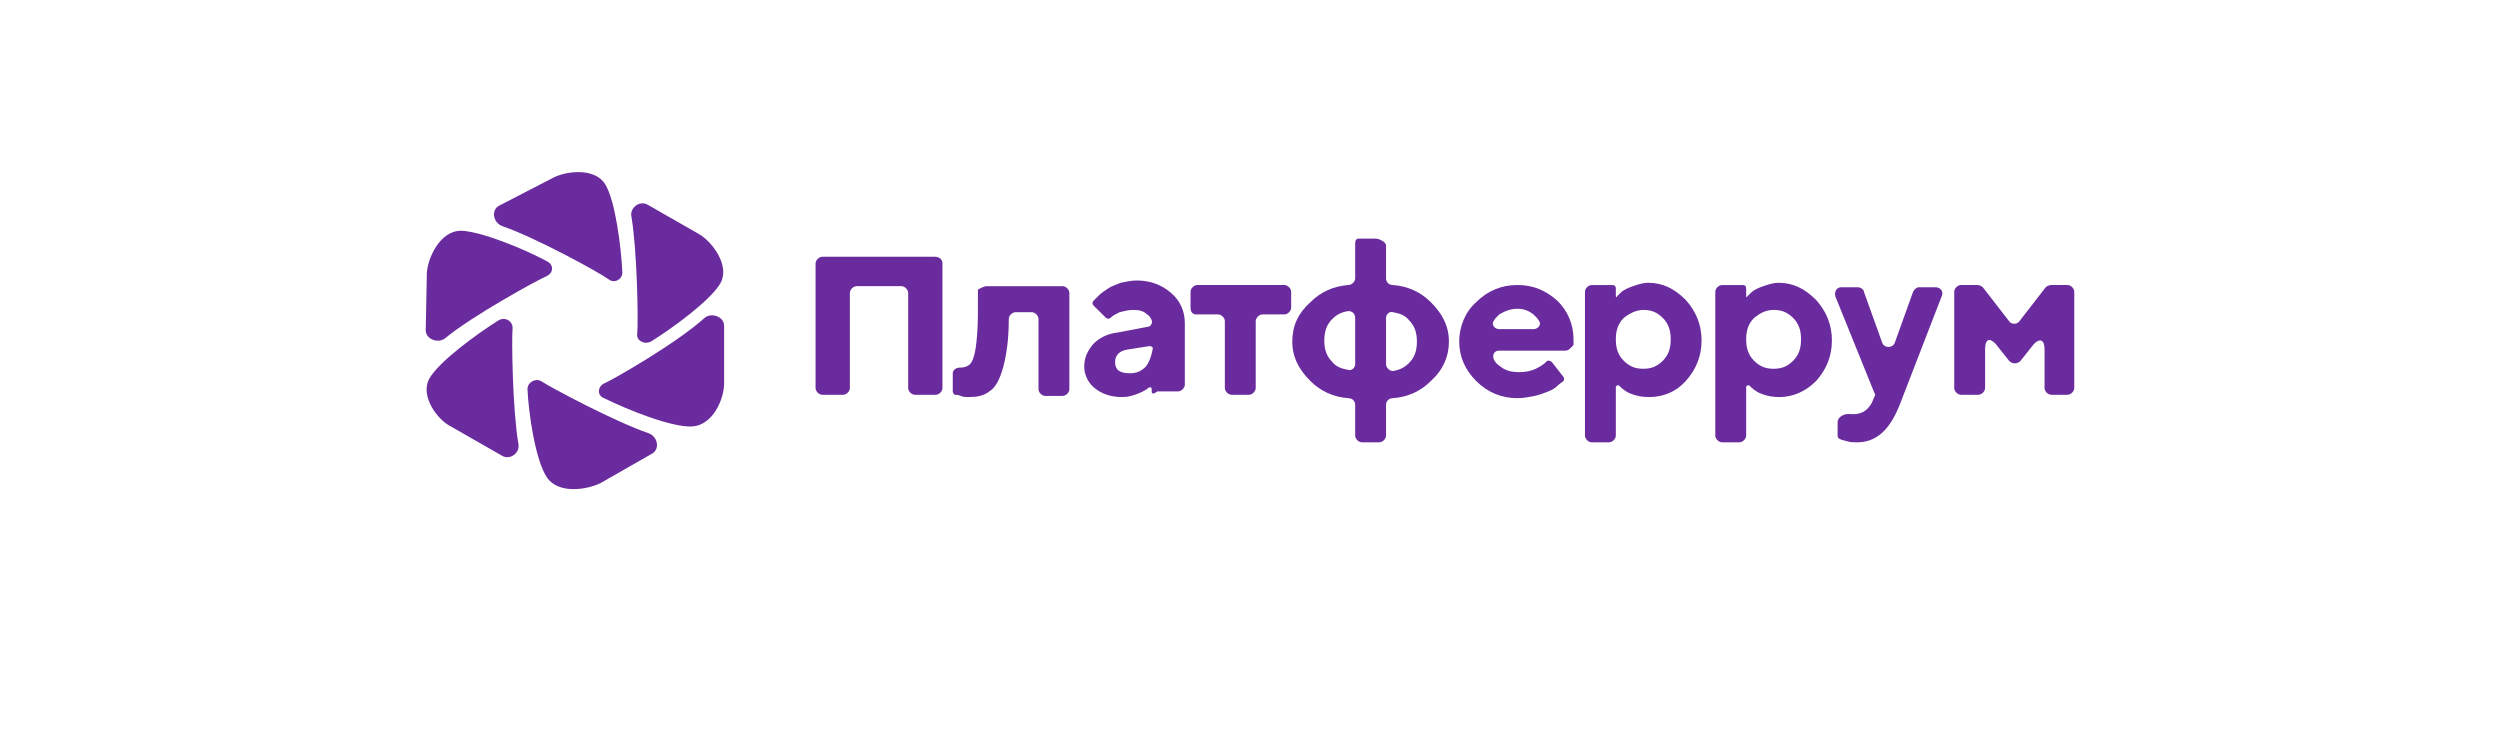
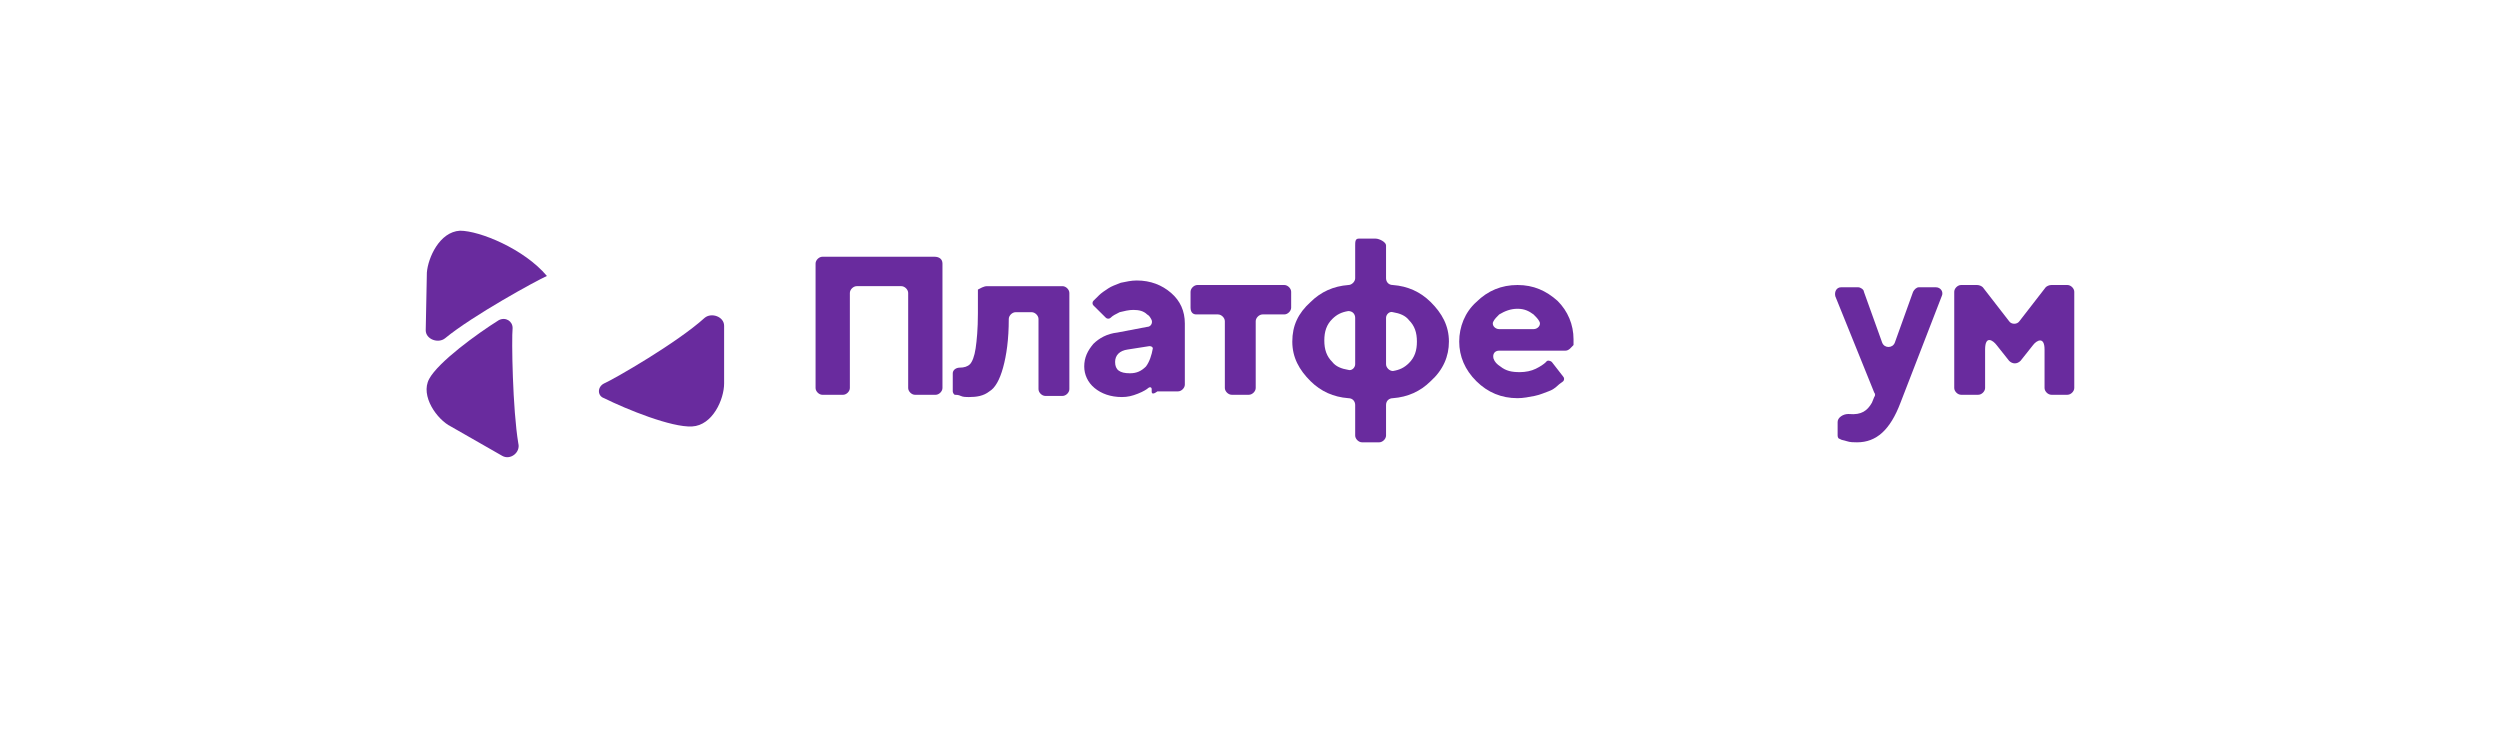
<svg xmlns="http://www.w3.org/2000/svg" width="276" height="83" viewBox="0 0 276 83" fill="none">
  <path d="M56.592 36.214C56.592 35.464 55.835 34.964 55.078 35.339C52.68 36.838 48.388 39.962 47.379 41.836C46.369 43.709 48.262 46.333 49.777 47.083L55.456 50.331C56.34 50.831 57.476 49.956 57.223 48.957C56.592 45.209 56.466 37.463 56.592 36.214Z" fill="#692B9E" />
  <path d="M66.689 42.334C65.932 42.709 65.932 43.708 66.689 43.958C69.214 45.208 74.136 47.206 76.408 47.081C78.68 46.957 79.942 44.083 79.942 42.334V35.963C79.942 34.963 78.554 34.464 77.796 35.088C74.767 37.837 67.825 41.834 66.689 42.334Z" fill="#692B9E" />
-   <path d="M70.35 36.836C70.223 37.585 71.107 38.085 71.864 37.71C74.262 36.211 78.553 33.088 79.563 31.214C80.573 29.34 78.68 26.716 77.165 25.842L71.486 22.593C70.602 22.094 69.466 22.968 69.719 23.968C70.35 27.716 70.476 35.586 70.35 36.836Z" fill="#692B9E" />
-   <path d="M67.194 30.839C67.825 31.339 68.709 30.839 68.709 30.09C68.582 27.341 67.951 22.219 66.816 20.345C65.68 18.471 62.398 18.846 60.883 19.721L55.078 22.719C54.194 23.219 54.447 24.593 55.456 24.968C59.117 26.217 66.184 30.09 67.194 30.839Z" fill="#692B9E" />
-   <path d="M60.379 30.467C61.136 30.092 61.136 29.217 60.379 28.843C57.854 27.468 52.932 25.47 50.786 25.47C48.515 25.594 47.252 28.468 47.126 30.092L47 36.463C47 37.463 48.388 37.963 49.146 37.338C52.175 34.839 59.243 30.966 60.379 30.467Z" fill="#692B9E" />
-   <path d="M59.748 42.084C59.117 41.709 58.233 42.209 58.233 42.959C58.359 45.707 59.117 50.829 60.379 52.703C61.641 54.577 64.796 54.078 66.311 53.328L71.99 50.08C72.874 49.58 72.621 48.206 71.612 47.831C67.951 46.582 60.883 42.834 59.748 42.084Z" fill="#692B9E" />
+   <path d="M60.379 30.467C57.854 27.468 52.932 25.47 50.786 25.47C48.515 25.594 47.252 28.468 47.126 30.092L47 36.463C47 37.463 48.388 37.963 49.146 37.338C52.175 34.839 59.243 30.966 60.379 30.467Z" fill="#692B9E" />
  <path fill-rule="evenodd" clip-rule="evenodd" d="M104.048 29.094V42.836C104.048 43.211 103.67 43.586 103.291 43.586H101.019C100.641 43.586 100.262 43.211 100.262 42.836V32.342C100.262 31.967 99.883 31.592 99.505 31.592H94.582C94.204 31.592 93.825 31.967 93.825 32.342V42.836C93.825 43.211 93.447 43.586 93.068 43.586H90.796C90.417 43.586 90.039 43.211 90.039 42.836V29.094C90.039 28.719 90.417 28.344 90.796 28.344H103.165C103.67 28.344 104.048 28.594 104.048 29.094Z" fill="#692B9E" />
  <path fill-rule="evenodd" clip-rule="evenodd" d="M108.971 31.593H117.301C117.68 31.593 118.058 31.968 118.058 32.343V42.962C118.058 43.337 117.68 43.711 117.301 43.711H115.408C115.029 43.711 114.651 43.337 114.651 42.962V35.216C114.651 34.841 114.272 34.466 113.893 34.466H112.126C111.748 34.466 111.369 34.841 111.369 35.216C111.369 37.465 111.117 39.214 110.738 40.588C110.359 41.962 109.854 42.837 109.223 43.212C108.592 43.711 107.835 43.836 106.951 43.836C106.699 43.836 106.32 43.836 106.068 43.711C105.816 43.586 105.563 43.586 105.437 43.586C105.311 43.586 105.185 43.337 105.185 43.212V41.213C105.185 40.838 105.563 40.588 105.942 40.588C106.447 40.588 106.825 40.463 107.078 40.213C107.33 39.963 107.583 39.339 107.709 38.464C107.835 37.59 107.961 36.34 107.961 34.591V31.968C108.214 31.843 108.592 31.593 108.971 31.593Z" fill="#692B9E" />
  <path fill-rule="evenodd" clip-rule="evenodd" d="M127.146 43.209V42.959C127.146 42.709 126.893 42.709 126.767 42.834C126.641 42.959 126.262 43.209 125.631 43.459C125 43.709 124.495 43.834 123.864 43.834C122.602 43.834 121.592 43.459 120.835 42.834C120.078 42.21 119.699 41.335 119.699 40.461C119.699 39.461 120.078 38.712 120.709 37.962C121.34 37.337 122.223 36.838 123.359 36.713L126.641 36.088C127.019 36.088 127.272 35.713 127.146 35.339C127.019 35.089 126.893 34.839 126.641 34.714C126.262 34.339 125.757 34.214 125.126 34.214C124.621 34.214 124.116 34.339 123.612 34.464C123.107 34.714 122.854 34.839 122.602 35.089C122.476 35.214 122.223 35.214 122.097 35.089L120.709 33.714C120.582 33.59 120.582 33.34 120.709 33.215L121.34 32.59C121.592 32.34 121.971 32.09 122.349 31.84C122.728 31.591 123.107 31.466 123.738 31.216C124.369 31.091 124.874 30.966 125.505 30.966C127.019 30.966 128.281 31.466 129.291 32.34C130.301 33.215 130.806 34.339 130.806 35.713V42.46C130.806 42.834 130.427 43.209 130.048 43.209H127.777C127.272 43.584 127.146 43.459 127.146 43.209ZM126.514 40.461C126.01 40.96 125.505 41.21 124.747 41.21C123.612 41.21 123.107 40.836 123.107 39.961C123.107 39.211 123.612 38.712 124.495 38.587L126.893 38.212C127.146 38.212 127.272 38.337 127.272 38.462C127.146 39.211 126.893 39.961 126.514 40.461Z" fill="#692B9E" />
  <path fill-rule="evenodd" clip-rule="evenodd" d="M131.437 33.963V32.214C131.437 31.84 131.816 31.465 132.194 31.465H141.786C142.165 31.465 142.544 31.84 142.544 32.214V33.963C142.544 34.338 142.165 34.713 141.786 34.713H139.388C139.01 34.713 138.631 35.088 138.631 35.462V42.833C138.631 43.208 138.252 43.583 137.874 43.583H135.981C135.602 43.583 135.223 43.208 135.223 42.833V35.462C135.223 35.088 134.845 34.713 134.466 34.713H132.068C131.689 34.713 131.437 34.463 131.437 33.963Z" fill="#692B9E" />
  <path fill-rule="evenodd" clip-rule="evenodd" d="M153.019 44.709V48.082C153.019 48.457 152.641 48.832 152.262 48.832H150.369C149.99 48.832 149.612 48.457 149.612 48.082V44.709C149.612 44.334 149.359 43.959 148.854 43.959C147.213 43.835 145.825 43.21 144.689 42.086C143.427 40.836 142.67 39.462 142.67 37.713C142.67 35.964 143.301 34.59 144.689 33.34C145.825 32.216 147.213 31.591 148.854 31.466C149.233 31.466 149.612 31.092 149.612 30.717V27.094C149.612 26.719 149.612 26.344 149.99 26.344H151.883C152.262 26.344 153.019 26.719 153.019 27.094V30.717C153.019 31.092 153.272 31.466 153.777 31.466C155.417 31.591 156.806 32.216 157.942 33.34C159.204 34.59 159.961 35.964 159.961 37.713C159.961 39.337 159.33 40.836 157.942 42.086C156.806 43.21 155.417 43.835 153.777 43.959C153.398 43.959 153.019 44.209 153.019 44.709ZM149.612 35.089V40.212C149.612 40.586 149.233 40.961 148.854 40.836C148.097 40.711 147.466 40.461 147.087 39.962C146.456 39.337 146.204 38.587 146.204 37.588C146.204 36.589 146.456 35.839 147.087 35.214C147.592 34.715 148.097 34.465 148.854 34.34C149.359 34.34 149.612 34.715 149.612 35.089ZM153.019 40.212V35.089C153.019 34.715 153.398 34.34 153.777 34.465C154.534 34.59 155.165 34.84 155.544 35.339C156.175 35.964 156.427 36.714 156.427 37.713C156.427 38.712 156.175 39.462 155.544 40.087C155.039 40.586 154.534 40.836 153.777 40.961C153.398 40.961 153.019 40.586 153.019 40.212Z" fill="#692B9E" />
  <path fill-rule="evenodd" clip-rule="evenodd" d="M172.835 38.711H165.515C165.01 38.711 164.757 39.086 164.883 39.585C165.01 39.96 165.262 40.21 165.641 40.46C166.272 40.959 166.903 41.084 167.786 41.084C168.417 41.084 169.049 40.959 169.553 40.71C170.058 40.46 170.437 40.21 170.689 39.96C170.815 39.71 171.194 39.835 171.32 39.96L172.582 41.584C172.709 41.709 172.709 41.959 172.582 42.084C172.456 42.209 172.204 42.334 171.951 42.584C171.699 42.833 171.32 43.083 170.942 43.208C170.563 43.333 170.058 43.583 169.427 43.708C168.796 43.833 168.165 43.958 167.534 43.958C165.767 43.958 164.252 43.333 162.99 42.084C161.728 40.834 161.097 39.335 161.097 37.711C161.097 36.087 161.728 34.463 162.99 33.339C164.252 32.089 165.767 31.465 167.534 31.465C169.301 31.465 170.689 32.089 171.951 33.214C173.087 34.338 173.718 35.837 173.718 37.461V38.086C173.466 38.336 173.214 38.711 172.835 38.711ZM167.534 34.088C168.291 34.088 168.796 34.338 169.301 34.713C169.553 34.963 169.806 35.213 169.932 35.462C170.184 35.837 169.806 36.337 169.301 36.337H165.515C165.01 36.337 164.631 35.837 164.883 35.462C165.01 35.213 165.262 34.963 165.515 34.713C166.146 34.338 166.777 34.088 167.534 34.088Z" fill="#692B9E" />
-   <path fill-rule="evenodd" clip-rule="evenodd" d="M182.048 43.836C181.291 43.836 180.66 43.711 180.029 43.461C179.398 43.211 179.019 42.836 178.767 42.587C178.641 42.462 178.388 42.587 178.388 42.711V48.083C178.388 48.458 178.01 48.833 177.631 48.833H175.738C175.359 48.833 174.98 48.458 174.98 48.083V32.217C174.98 31.842 175.359 31.468 175.738 31.468H178.01C178.262 31.468 178.388 31.593 178.388 31.842V32.717C178.388 32.842 178.514 32.842 178.514 32.717L178.893 32.342C179.145 32.092 179.398 31.967 179.65 31.842C179.903 31.718 180.281 31.593 180.66 31.468C181.039 31.343 181.544 31.218 181.922 31.218C183.563 31.218 184.825 31.842 186.087 33.092C187.223 34.341 187.854 35.84 187.854 37.589C187.854 39.338 187.223 40.837 186.087 42.087C185.077 43.211 183.689 43.836 182.048 43.836ZM181.417 34.216C182.301 34.216 182.932 34.466 183.563 35.091C184.194 35.715 184.446 36.465 184.446 37.464C184.446 38.464 184.194 39.213 183.563 39.838C182.932 40.463 182.301 40.712 181.417 40.712C180.534 40.712 179.903 40.463 179.272 39.838C178.641 39.213 178.388 38.464 178.388 37.464C178.388 36.465 178.641 35.715 179.272 35.091C179.903 34.591 180.66 34.216 181.417 34.216Z" fill="#692B9E" />
-   <path fill-rule="evenodd" clip-rule="evenodd" d="M196.437 43.836C195.68 43.836 195.048 43.711 194.417 43.461C193.786 43.211 193.408 42.836 193.155 42.587C193.029 42.462 192.777 42.587 192.777 42.711V48.083C192.777 48.458 192.398 48.833 192.019 48.833H190.126C189.747 48.833 189.369 48.458 189.369 48.083V32.217C189.369 31.842 189.747 31.468 190.126 31.468H192.398C192.65 31.468 192.777 31.593 192.777 31.842V32.717C192.777 32.842 192.903 32.842 192.903 32.717L193.281 32.342C193.534 32.092 193.786 31.967 194.039 31.842C194.291 31.718 194.67 31.593 195.048 31.468C195.427 31.343 195.932 31.218 196.311 31.218C197.951 31.218 199.213 31.842 200.476 33.092C201.612 34.341 202.243 35.84 202.243 37.589C202.243 39.338 201.612 40.837 200.476 42.087C199.34 43.211 197.951 43.836 196.437 43.836ZM195.806 34.216C196.689 34.216 197.32 34.466 197.951 35.091C198.582 35.715 198.835 36.465 198.835 37.464C198.835 38.464 198.582 39.213 197.951 39.838C197.32 40.463 196.689 40.712 195.806 40.712C194.922 40.712 194.291 40.463 193.66 39.838C193.029 39.213 192.777 38.464 192.777 37.464C192.777 36.465 193.029 35.715 193.66 35.091C194.291 34.591 194.922 34.216 195.806 34.216Z" fill="#692B9E" />
  <path fill-rule="evenodd" clip-rule="evenodd" d="M206.66 44.459L206.913 43.835C207.039 43.71 207.039 43.46 206.913 43.335L202.621 32.716C202.495 32.216 202.747 31.716 203.252 31.716H205.146C205.398 31.716 205.777 31.966 205.777 32.216L207.796 37.838C208.048 38.463 208.932 38.463 209.184 37.838L211.204 32.216C211.33 31.966 211.582 31.716 211.835 31.716H213.728C214.233 31.716 214.612 32.216 214.359 32.716L209.815 44.459C208.68 47.458 207.165 48.832 205.019 48.832C204.641 48.832 204.262 48.832 203.883 48.707C203.505 48.582 203.252 48.582 203.126 48.457C203 48.457 202.874 48.332 202.874 48.082V46.583C202.874 46.083 203.505 45.709 204.01 45.709H204.136C205.524 45.834 206.155 45.334 206.66 44.459Z" fill="#692B9E" />
  <path fill-rule="evenodd" clip-rule="evenodd" d="M221.806 39.835L220.417 38.086C220.039 37.586 219.155 36.962 219.155 38.586V42.833C219.155 43.208 218.777 43.583 218.398 43.583H216.505C216.126 43.583 215.748 43.208 215.748 42.833V32.214C215.748 31.84 216.126 31.465 216.505 31.465H218.272C218.524 31.465 218.777 31.59 218.903 31.715L221.806 35.462C222.058 35.837 222.689 35.837 222.942 35.462L225.845 31.715C225.971 31.59 226.223 31.465 226.476 31.465H228.243C228.621 31.465 229 31.84 229 32.214V42.833C229 43.208 228.621 43.583 228.243 43.583H226.476C226.097 43.583 225.718 43.208 225.718 42.833V38.586C225.718 37.087 224.835 37.586 224.456 38.086L223.068 39.835C222.689 40.21 222.184 40.21 221.806 39.835Z" fill="#692B9E" />
</svg>